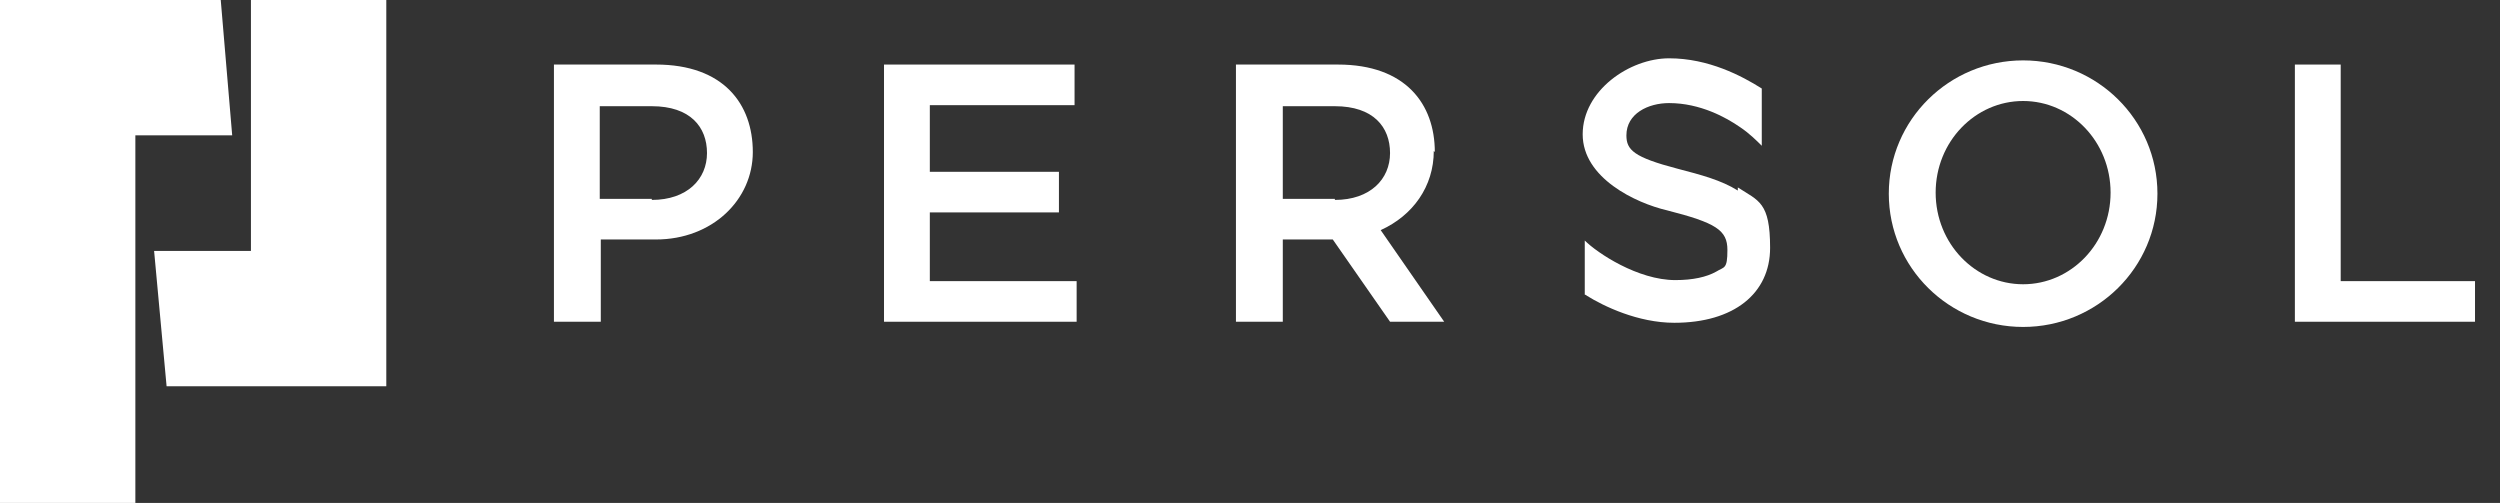
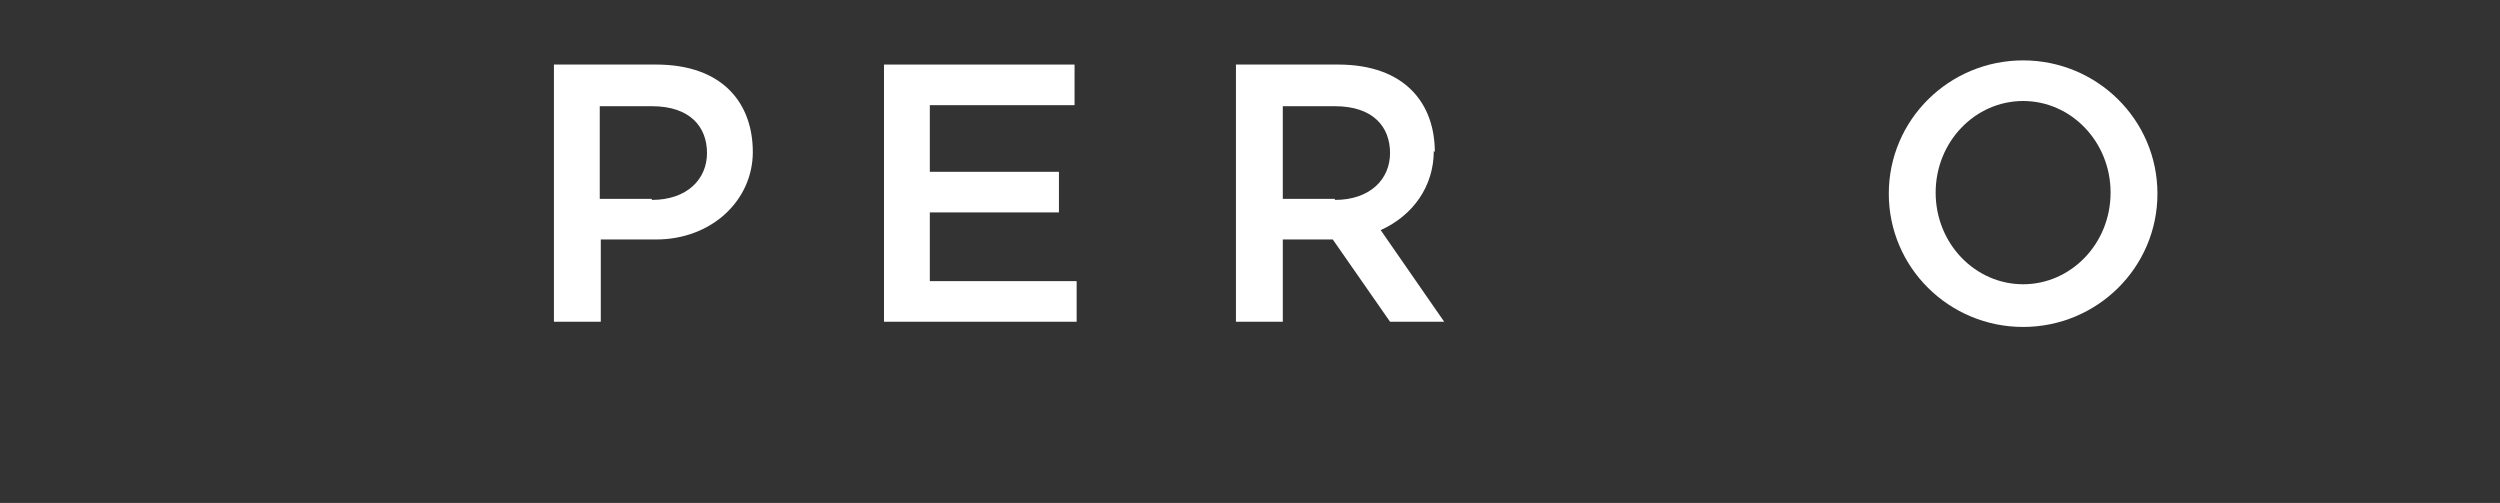
<svg xmlns="http://www.w3.org/2000/svg" version="1.1" viewBox="0 0 240.1 48.3" width="240.1">
  <rect x="0" y="0" width="240.1" height="48.3" fill="#333333" stroke="none" />
  <defs>
    <style>
      .cls-1 {
        fill: #fff;
      }
    </style>
  </defs>
  <g>
    <g id="_レイヤー_2">
      <g id="_レイヤー_1-2">
-         <polygon class="cls-1" points="24.1 0 24.1 24.1 14.8 24.1 16 37.1 37.1 37.1 37.1 0 24.1 0" />
-         <polygon class="cls-1" points="21.2 0 0 0 0 48.3 13 48.3 13 13 22.3 13 21.2 0" />
        <path class="cls-1" d="M194.3,5.8c-7.1,0-12.9,5.7-12.9,12.8s5.8,12.8,12.9,12.8,12.9-5.7,12.9-12.8-5.8-12.8-12.9-12.8ZM194.3,27.3c-4.6,0-8.4-3.9-8.4-8.8s3.8-8.8,8.4-8.8,8.4,3.9,8.4,8.8-3.8,8.8-8.4,8.8Z" />
        <polygon class="cls-1" points="89.3 20.4 101.7 20.4 101.7 16.5 89.3 16.5 89.3 10.1 103.2 10.1 103.2 6.2 84.9 6.2 84.9 30.9 103.4 30.9 103.4 27 89.3 27 89.3 20.4" />
-         <polygon class="cls-1" points="224.8 27 224.8 6.2 220.4 6.2 220.4 30.9 237.7 30.9 237.7 27 224.8 27" />
        <path class="cls-1" d="M63,6.2h-9.8v24.7h4.5v-7.9h5.3c5.4,0,9.3-3.8,9.3-8.4s-2.8-8.4-9.3-8.4h0ZM62.6,19.1h-5v-8.9h5c3.7,0,5.3,2,5.3,4.5s-1.9,4.5-5.3,4.5h0Z" />
        <path class="cls-1" d="M137.8,14.6c0-4.6-2.8-8.4-9.3-8.4h-9.8v24.7h4.5v-7.9h4.8l5.5,7.9h5.2l-6.1-8.8c3.1-1.4,5.1-4.2,5.1-7.6h0ZM128.2,19.1h-5v-8.9h5c3.7,0,5.3,2,5.3,4.5s-1.9,4.5-5.3,4.5h0Z" />
-         <path class="cls-1" d="M166.9,18.3c-1.6-1-3.5-1.5-5.8-2.1-4.2-1.1-4.9-1.8-4.9-3.2,0-2.1,2.1-3.1,4.1-3.1,3,0,5.5,1.4,6.8,2.3.9.6,1.6,1.3,2.1,1.8v-5.5c-1.9-1.2-5.1-2.9-8.9-2.9s-8.3,3.1-8.3,7.3,5.1,6.6,8.1,7.3c4.7,1.2,5.8,1.9,5.8,3.8s-.3,1.6-1.1,2.1c-.9.5-2.2.8-3.9.8-3.6,0-7.5-2.6-8.7-3.8v5.2c0,0,.1,0,.2.1,1.6,1,4.9,2.6,8.4,2.6,5.7,0,9.2-2.8,9.2-7.2s-1.1-4.5-3.1-5.8h0Z" />
      </g>
    </g>
  </g>
</svg>